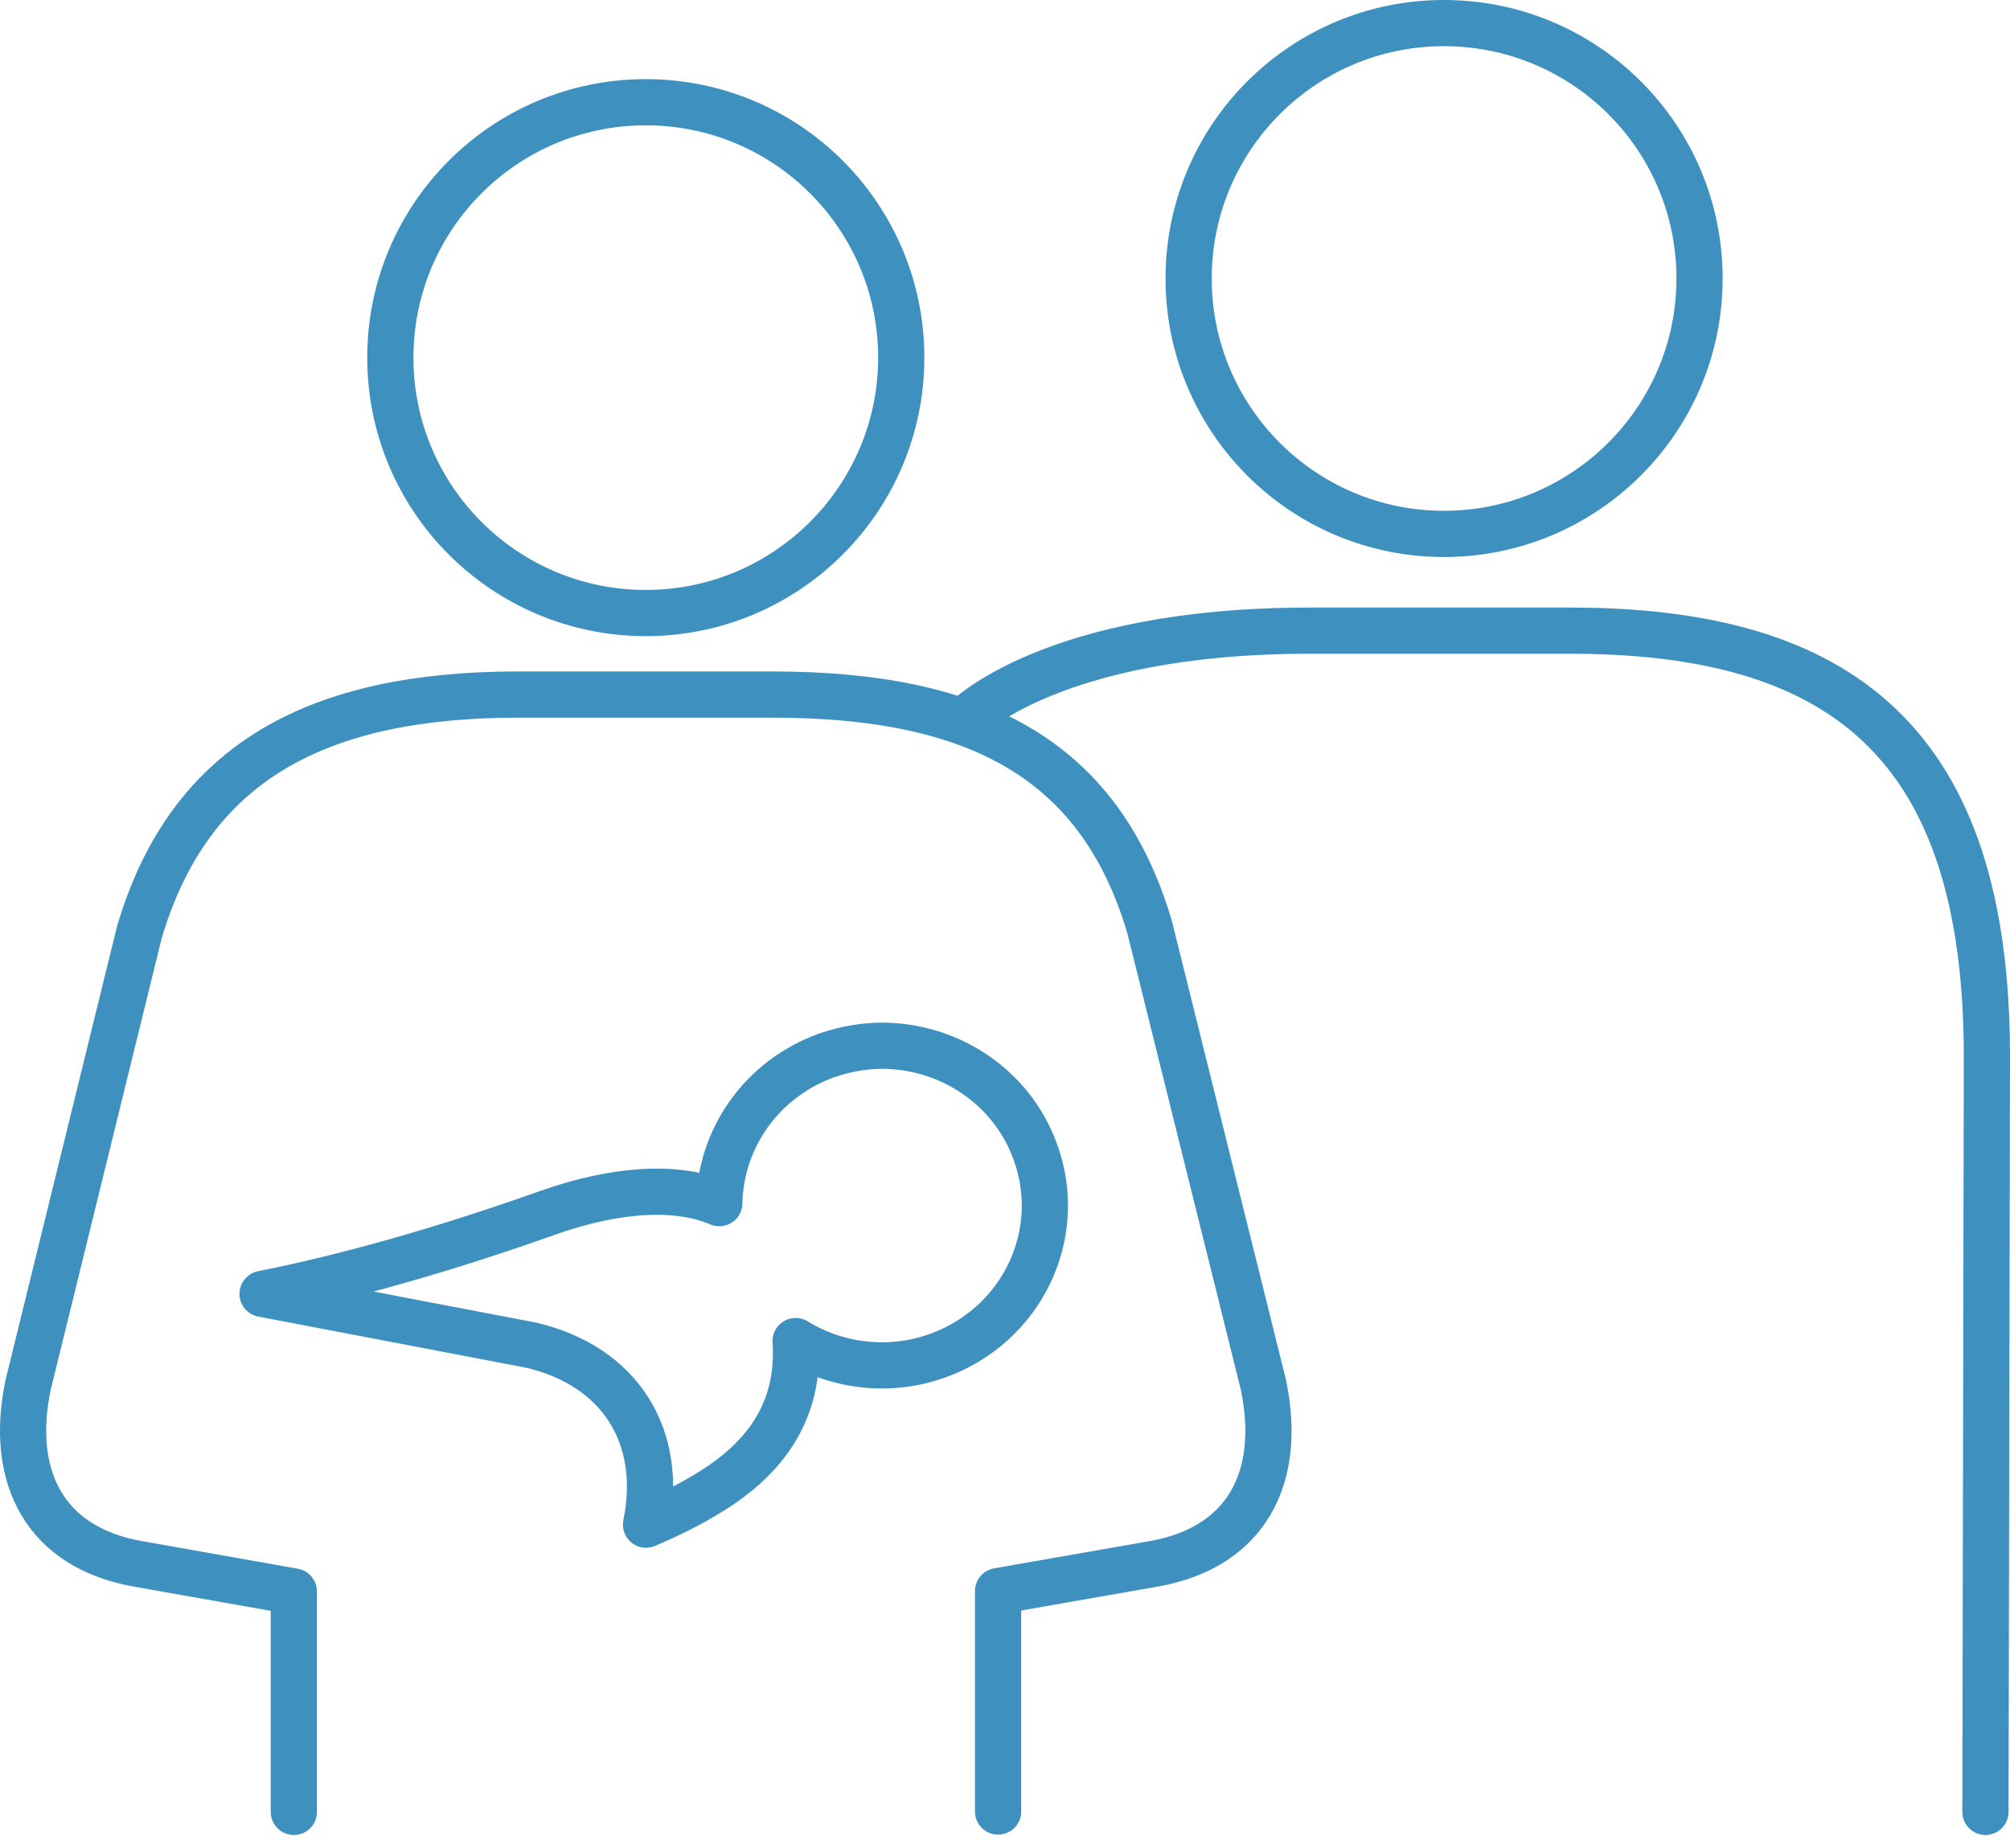
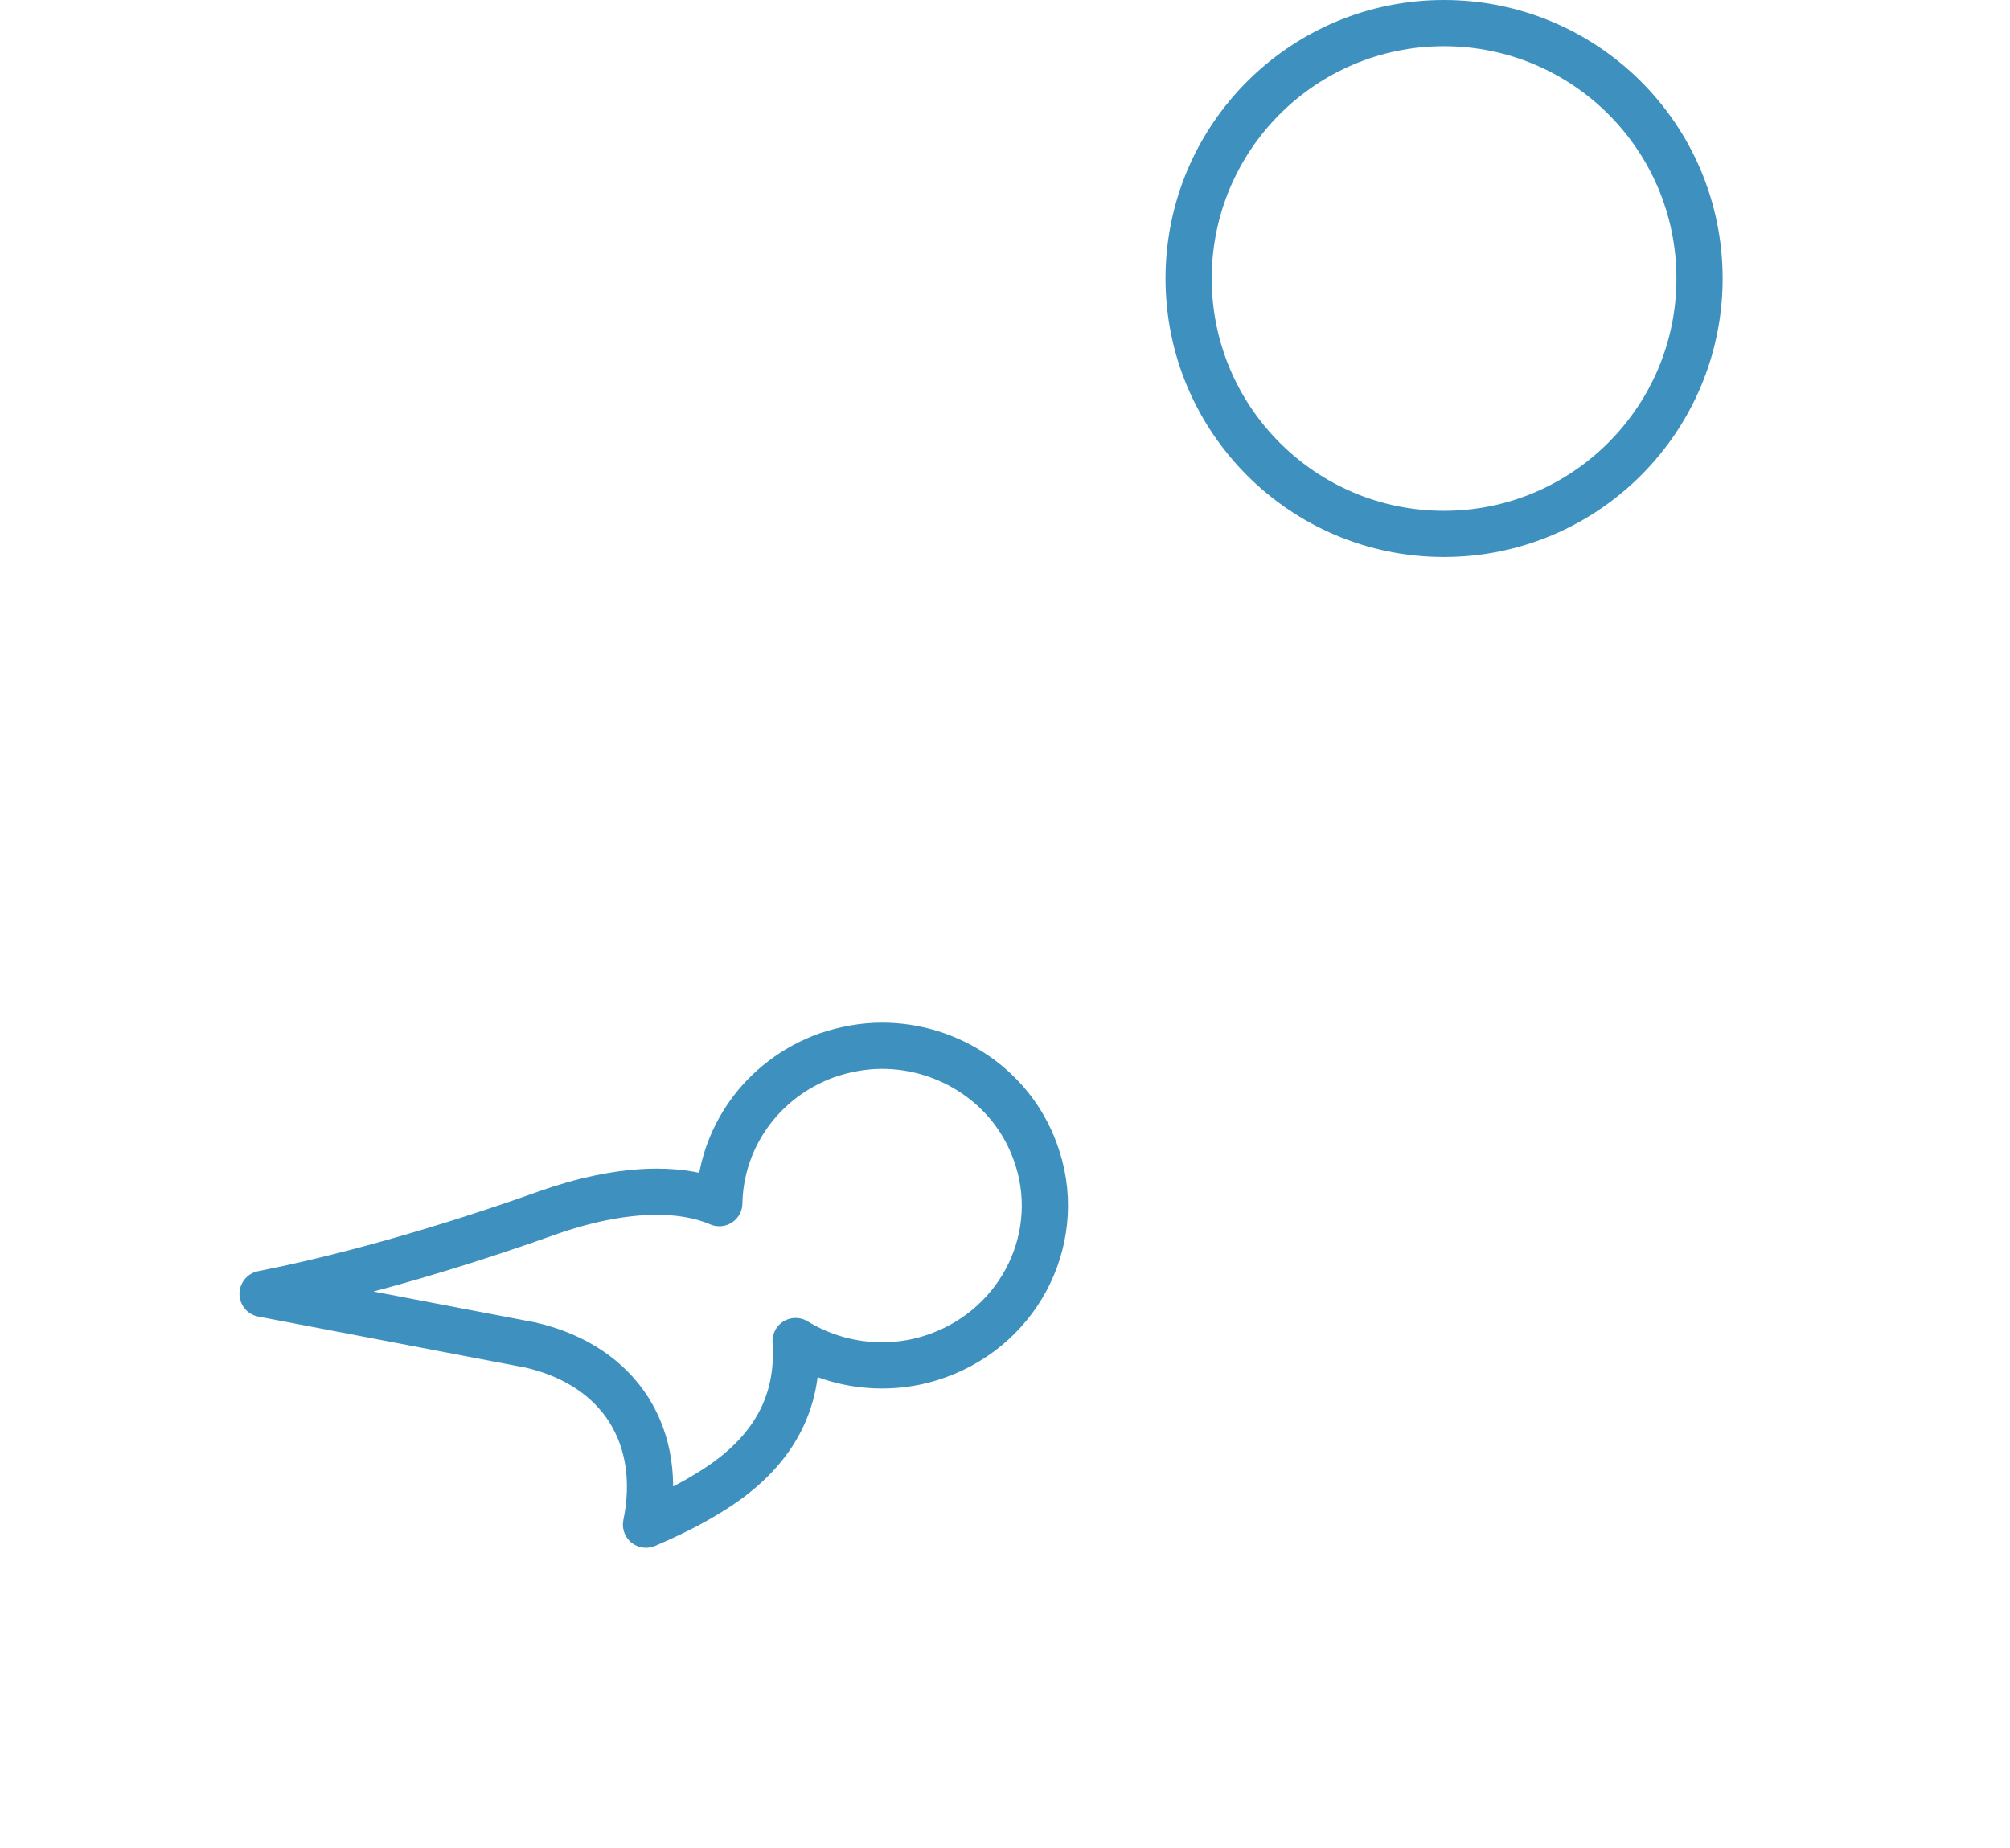
<svg xmlns="http://www.w3.org/2000/svg" fill="none" height="80" viewBox="0 0 87 80" width="87">
  <g stroke="#3e91bf" stroke-linecap="round" stroke-linejoin="round" stroke-width="2">
    <path d="m73.562 12.057c0-6.114-4.954-11.057-11.064-11.057s-11.05 4.957-11.05 11.057c0 6.1 4.941 11.057 11.05 11.057s11.064-4.957 11.064-11.057z" />
-     <path d="m43.201 78.427v-9.544l6.733-1.179c3.977-.701 5.593-3.681 4.753-7.744l-4.927-19.821c-2.186-7.409-7.684-10.07-16.35-10.07h-10.964c-8.65 0-14.227 2.884-16.414 10.293l-4.816 19.598c-.84 4.047.776 7.043 4.753 7.744l6.749 1.195v9.544" />
    <path d="m23.666 52.519c1.481-.527 3.173-.926 4.767-.926.96 0 1.887.144 2.701.495.049-2.793 1.822-5.378 4.653-6.4.797-.271 1.595-.415 2.392-.415 2.88 0 5.597 1.756 6.622 4.565 1.334 3.591-.569 7.549-4.23 8.858-.797.287-1.595.415-2.392.415-1.334 0-2.62-.367-3.742-1.053.179 2.681-.976 4.836-3.612 6.48-.879.559-1.855 1.037-2.864 1.468.781-3.783-1.09-6.863-4.979-7.772l-11.617-2.219c2.343-.463 6.606-1.468 12.3-3.495z" />
-     <path d="m16.895 15.483c0 6.114 4.956 11.057 11.057 11.057s11.057-4.956 11.057-11.057c0-6.101-4.943-11.057-11.057-11.057-6.114 0-11.057 4.956-11.057 11.057z" />
-     <path d="m41.772 31.167s3.716-3.864 14.896-3.864h11.306c11.765 0 18.026 4.898 18.026 18.43l-.063 32.709" />
  </g>
</svg>